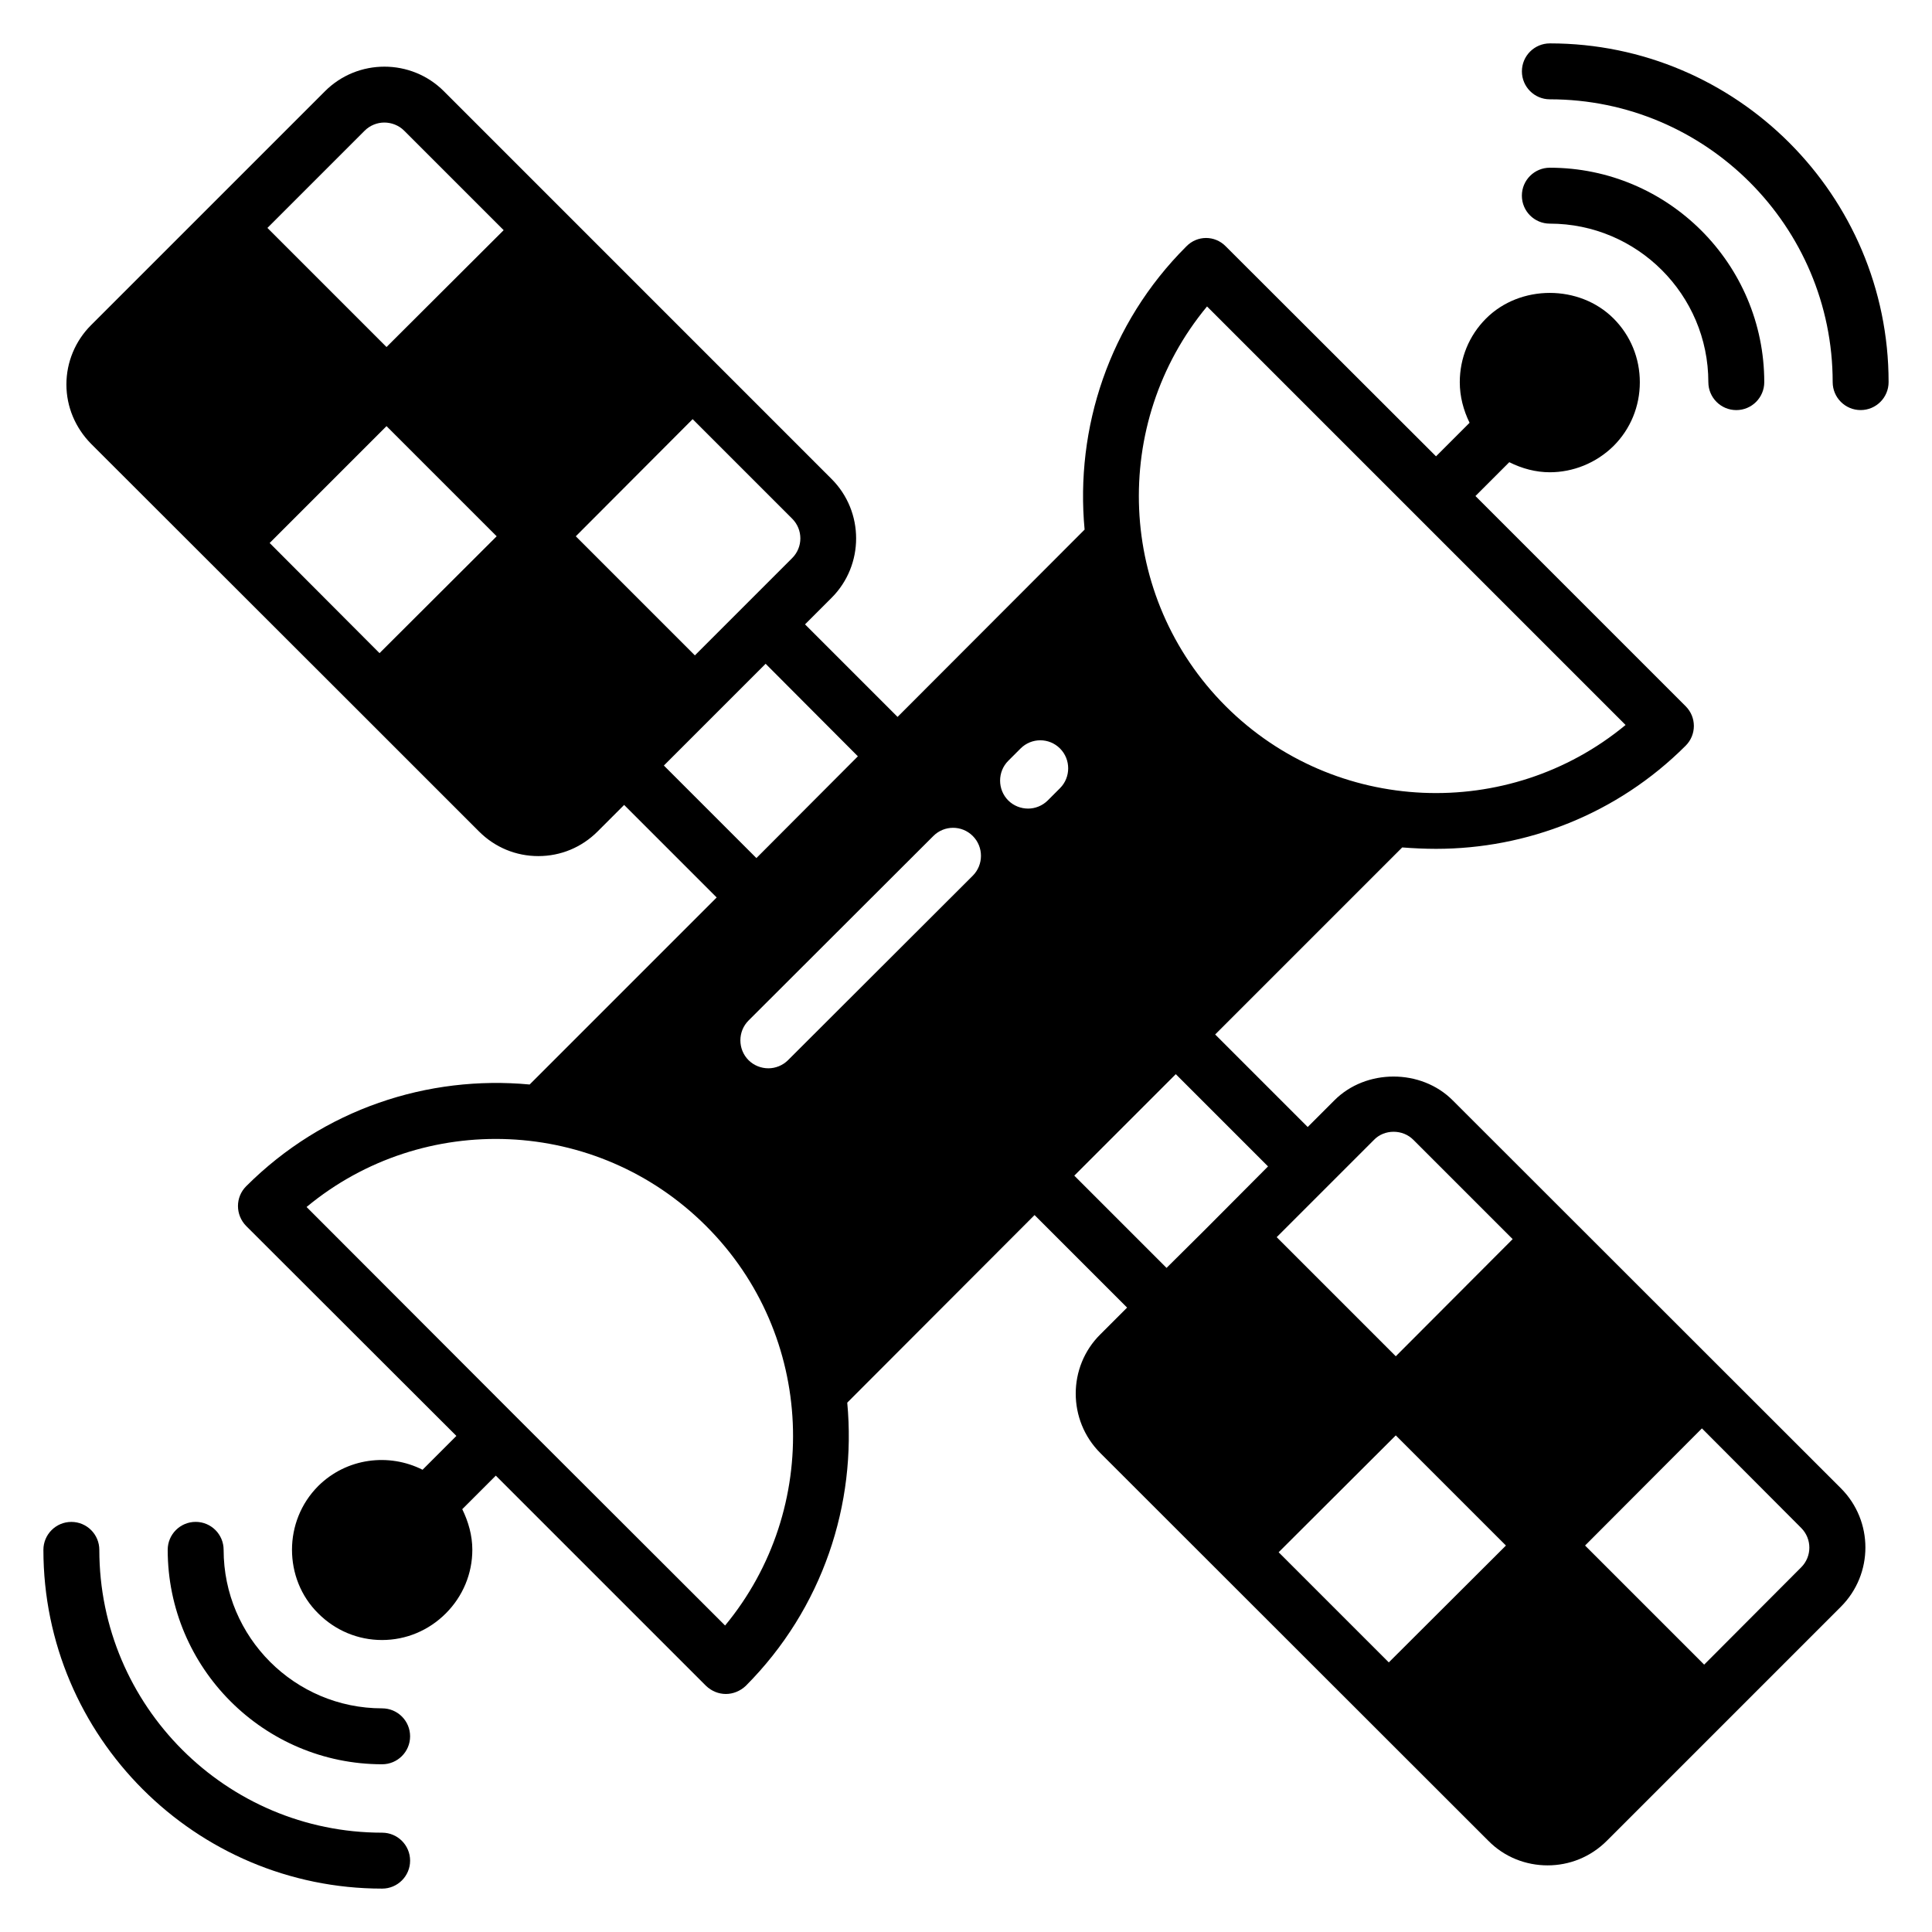
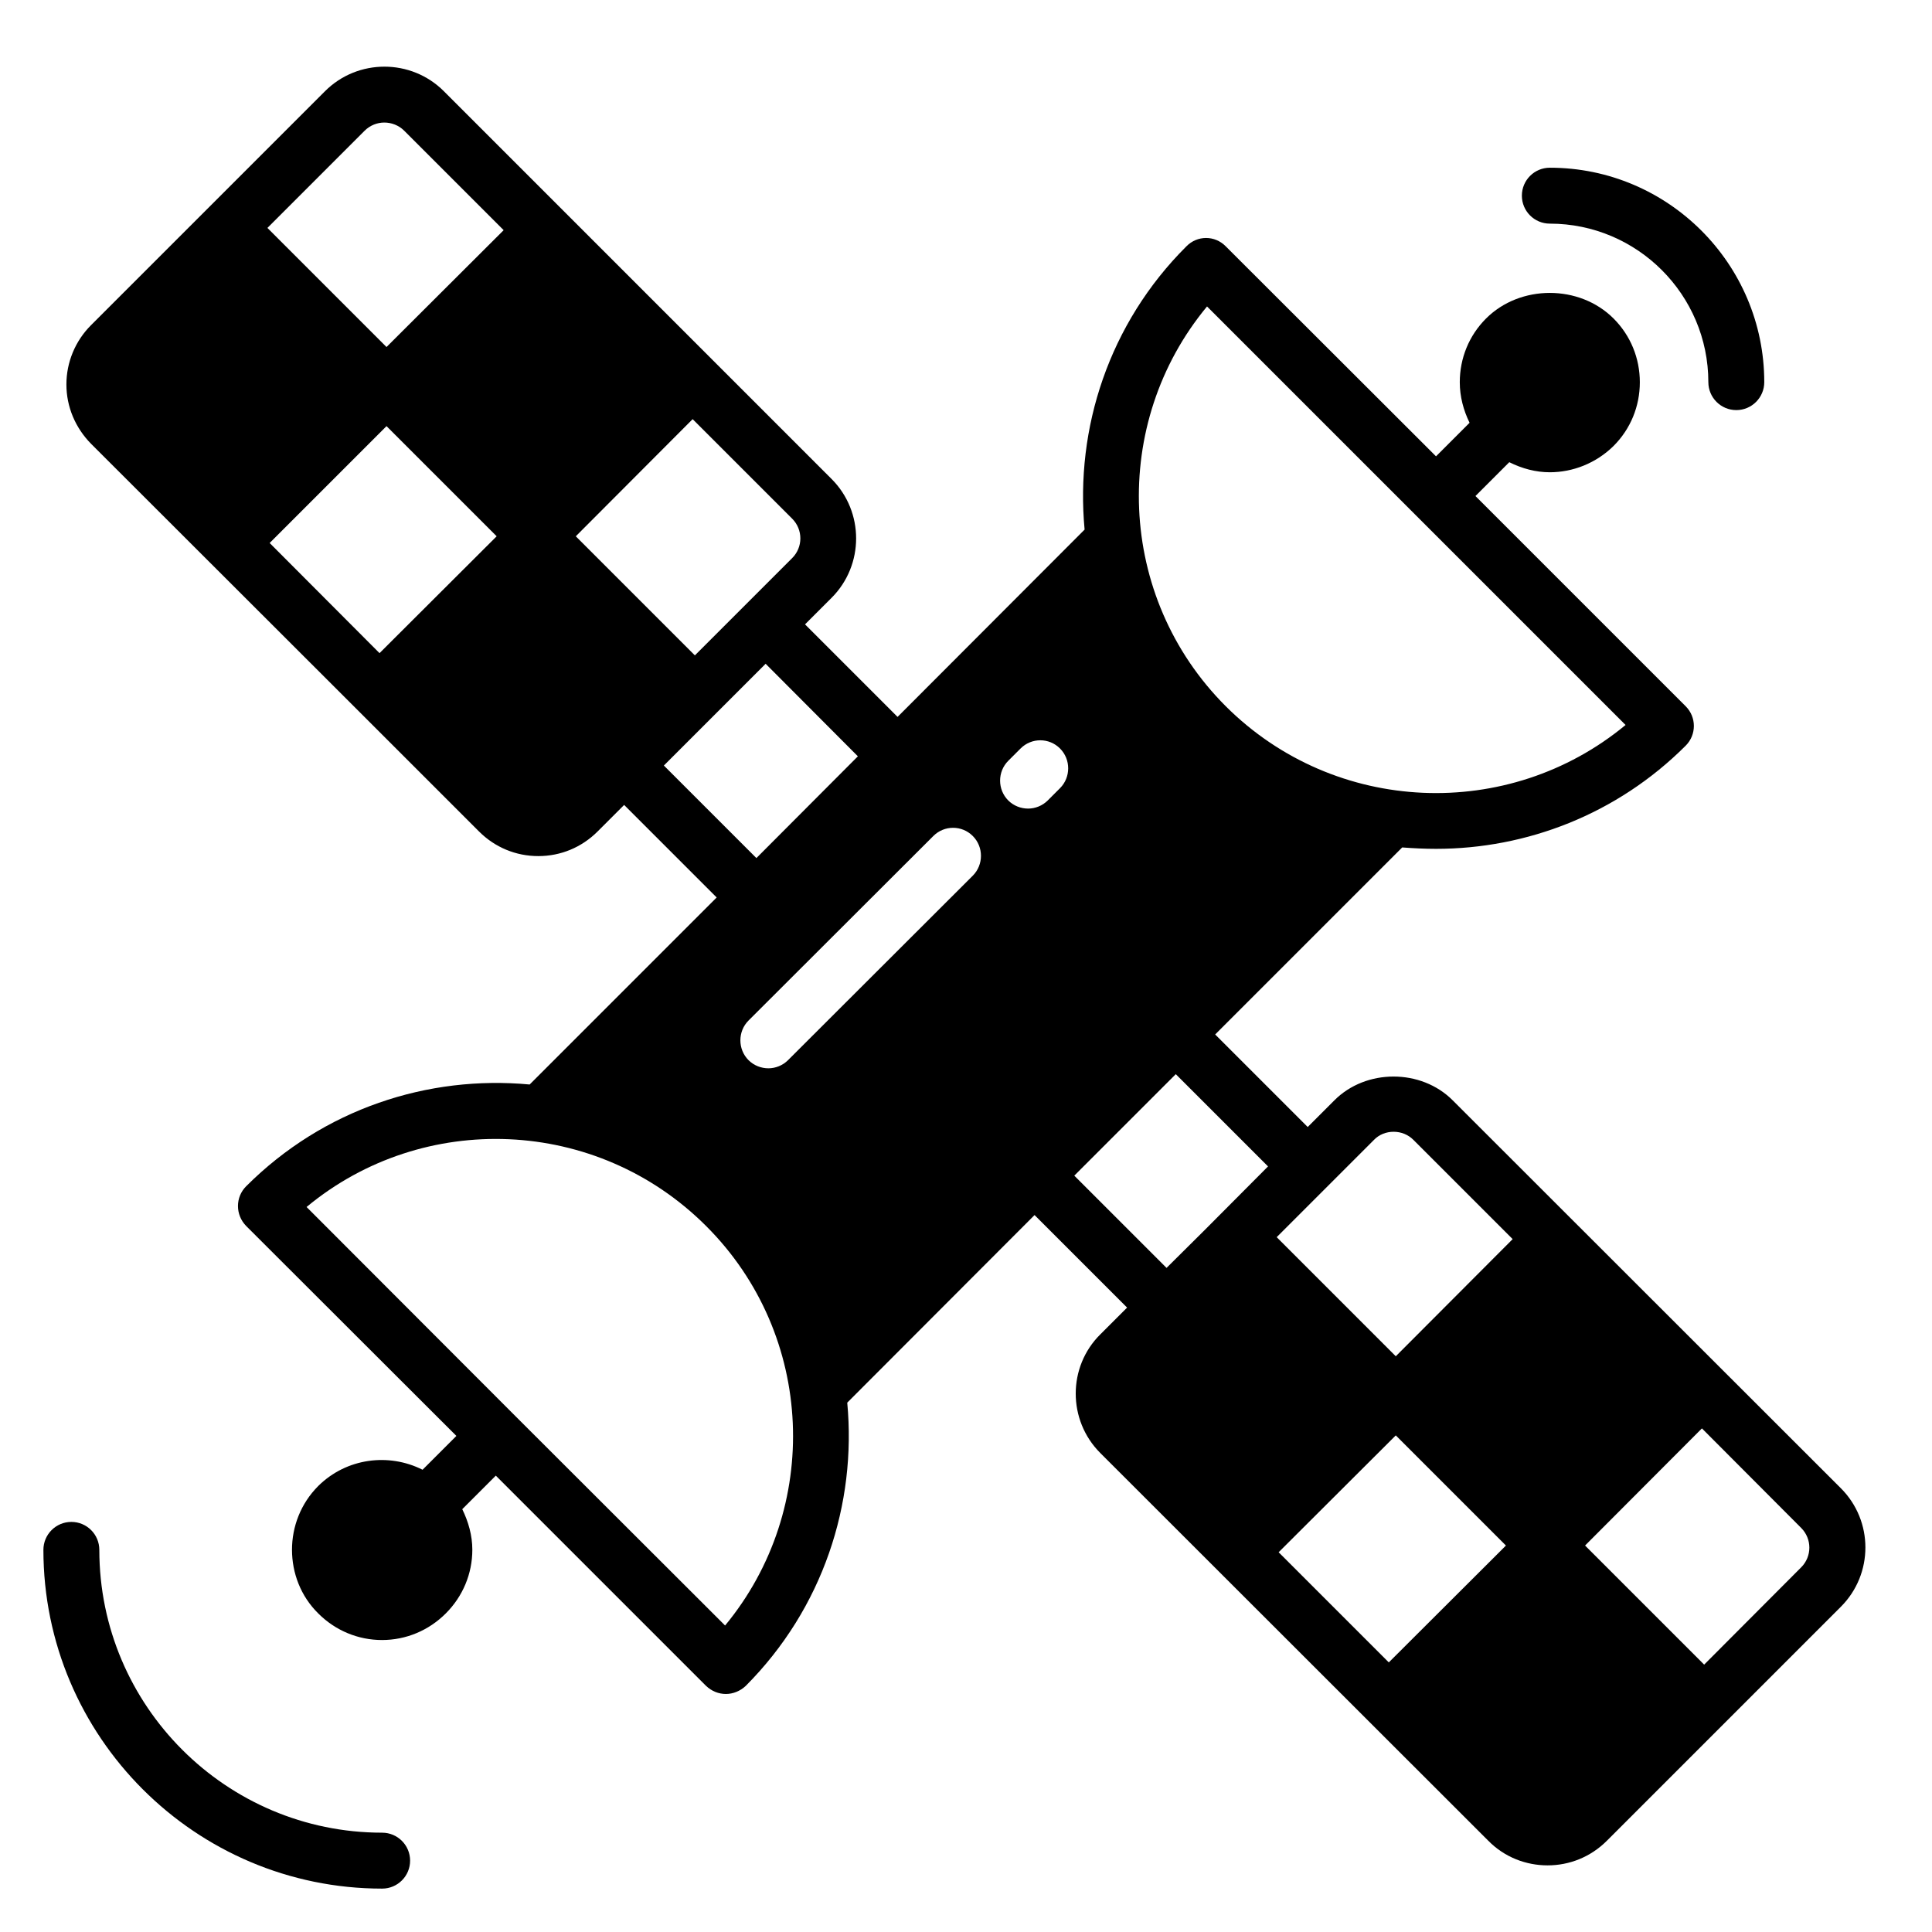
<svg xmlns="http://www.w3.org/2000/svg" fill="#000000" width="800px" height="800px" version="1.1" viewBox="144 144 512 512">
  <g>
-     <path d="m554.73 155.5c-4.09 0-7.41 3.316-7.41 7.41 0 4.09 3.316 7.41 7.41 7.41 41.328-0.004 74.949 33.617 74.949 74.945 0 4.09 3.316 7.41 7.41 7.41 4.09 0 7.41-3.316 7.41-7.41 0-49.496-40.273-89.766-89.77-89.766z" />
    <path d="m596.73 245.27c0 4.09 3.316 7.41 7.41 7.41 4.09 0 7.41-3.316 7.41-7.41-0.004-31.332-25.496-56.824-56.828-56.824-4.09 0-7.41 3.316-7.41 7.41 0 4.09 3.316 7.41 7.41 7.41 23.16 0 42.004 18.844 42.008 42.004z" />
    <path d="m245.27 629.68c-41.328 0-74.949-33.621-74.949-74.949 0-4.09-3.316-7.41-7.41-7.41-4.09 0-7.41 3.316-7.41 7.41 0.004 49.496 40.273 89.77 89.77 89.77 4.09 0 7.41-3.316 7.41-7.41s-3.316-7.41-7.41-7.41z" />
-     <path d="m245.27 596.73c-23.164 0-42.008-18.844-42.008-42.008 0-4.09-3.316-7.41-7.41-7.41-4.09 0-7.41 3.316-7.41 7.41 0 31.332 25.492 56.828 56.828 56.828 4.09 0 7.41-3.316 7.41-7.41s-3.316-7.41-7.41-7.41z" />
    <path d="m631.85 538.4-102.84-102.77c-8.371-8.445-23.043-8.445-31.414 0l-7.039 7.039-24.523-24.523 49.566-49.566c2.965 0.223 6 0.371 8.965 0.371 23.93 0 47.938-9.113 66.16-27.34 2.891-2.891 2.891-7.559 0-10.445l-55.715-55.715 8.965-8.965c3.41 1.703 7.039 2.668 10.742 2.668 6.074 0 12.227-2.371 16.891-6.965 4.519-4.519 6.965-10.52 6.965-16.891 0-6.371-2.445-12.371-6.965-16.895-9.039-9.039-24.746-9.039-33.785 0-4.519 4.519-6.965 10.52-6.965 16.895 0 3.777 0.965 7.41 2.594 10.742l-8.891 8.891-55.715-55.641c-2.891-2.965-7.559-2.965-10.445 0-20.523 20.449-29.488 48.234-26.969 75.055l-49.566 49.641-24.523-24.523 7.039-7.039c8.668-8.668 8.668-22.82 0-31.488l-102.76-102.77c-8.668-8.668-22.82-8.668-31.488 0l-62.016 62.012c-4.148 4.148-6.519 9.781-6.519 15.707s2.371 11.484 6.519 15.707l71.273 71.199 31.562 31.562c4.223 4.223 9.781 6.519 15.707 6.519s11.484-2.297 15.707-6.519l7.039-7.039 24.523 24.523-49.566 49.566c-26.895-2.519-54.605 6.445-75.129 26.969-2.891 2.891-2.891 7.559 0 10.52l55.715 55.641-8.965 8.965c-8.965-4.519-20.152-3.113-27.637 4.297-4.668 4.668-6.965 10.816-6.965 16.895 0 6.148 2.297 12.297 6.965 16.891 4.519 4.519 10.52 7.039 16.891 7.039s12.375-2.519 16.895-7.039c4.519-4.519 7.039-10.52 7.039-16.891 0-3.777-1.039-7.41-2.668-10.742l8.891-8.891 55.715 55.715c1.48 1.406 3.336 2.148 5.262 2.148 1.852 0 3.777-0.742 5.262-2.148 20.449-20.523 29.414-48.234 26.895-75.055l49.641-49.715 24.523 24.523-7.113 7.113c-8.668 8.594-8.668 22.746 0 31.414l102.84 102.77c4.297 4.371 10.004 6.519 15.707 6.519 5.703 0 11.336-2.148 15.707-6.519l62.012-62.012c8.672-8.672 8.672-22.746 0-31.414zm-387.27-221.31-29.117-29.191 30.969-30.969 29.191 29.191zm1.852-81.125-31.562-31.562 25.781-25.781c1.406-1.406 3.336-2.148 5.188-2.148 1.926 0 3.852 0.742 5.262 2.148l26.375 26.375zm217.45-10.746 110.91 110.91c-30.969 25.633-76.98 23.93-105.95-4.965-28.969-28.969-30.598-75.051-4.965-105.95zm-167.29 60.902 30.969-31.043 26.375 26.375c2.891 2.891 2.891 7.559 0 10.445l-25.785 25.785zm23.34 60.754 26.969-26.969 24.449 24.523-26.895 26.969zm16.223 227.9-55.492-55.418-55.418-55.492c30.895-25.637 76.906-23.93 105.88 5.039 28.969 28.895 30.598 74.977 5.035 105.87zm65.645-198.71-48.973 48.898c-1.406 1.406-3.336 2.148-5.188 2.148-1.926 0-3.852-0.742-5.262-2.148-2.891-2.891-2.891-7.633 0-10.52l48.973-48.898c2.891-2.891 7.559-2.891 10.445 0 2.894 2.887 2.894 7.629 0.004 10.52zm23.117-23.191-3.262 3.262c-1.406 1.406-3.336 2.148-5.188 2.148-1.926 0-3.852-0.742-5.262-2.148-2.891-2.891-2.891-7.633 0-10.52l3.262-3.262c2.891-2.891 7.559-2.891 10.445 0 2.891 2.891 2.891 7.633 0.004 10.52zm38.379 117.06-10.148 10.074-24.449-24.449 26.895-26.895 24.449 24.449zm48.75 114.62-29.191-29.191 31.043-30.969 29.191 29.191zm1.852-81.129-31.562-31.562 25.785-25.785c1.332-1.406 3.262-2.148 5.188-2.148 2 0 3.852 0.742 5.262 2.148l26.301 26.301zm107.43 55.938-25.707 25.781-31.562-31.562 30.969-31.043 26.301 26.375c2.891 2.894 2.891 7.562 0 10.449z" />
  </g>
</svg>